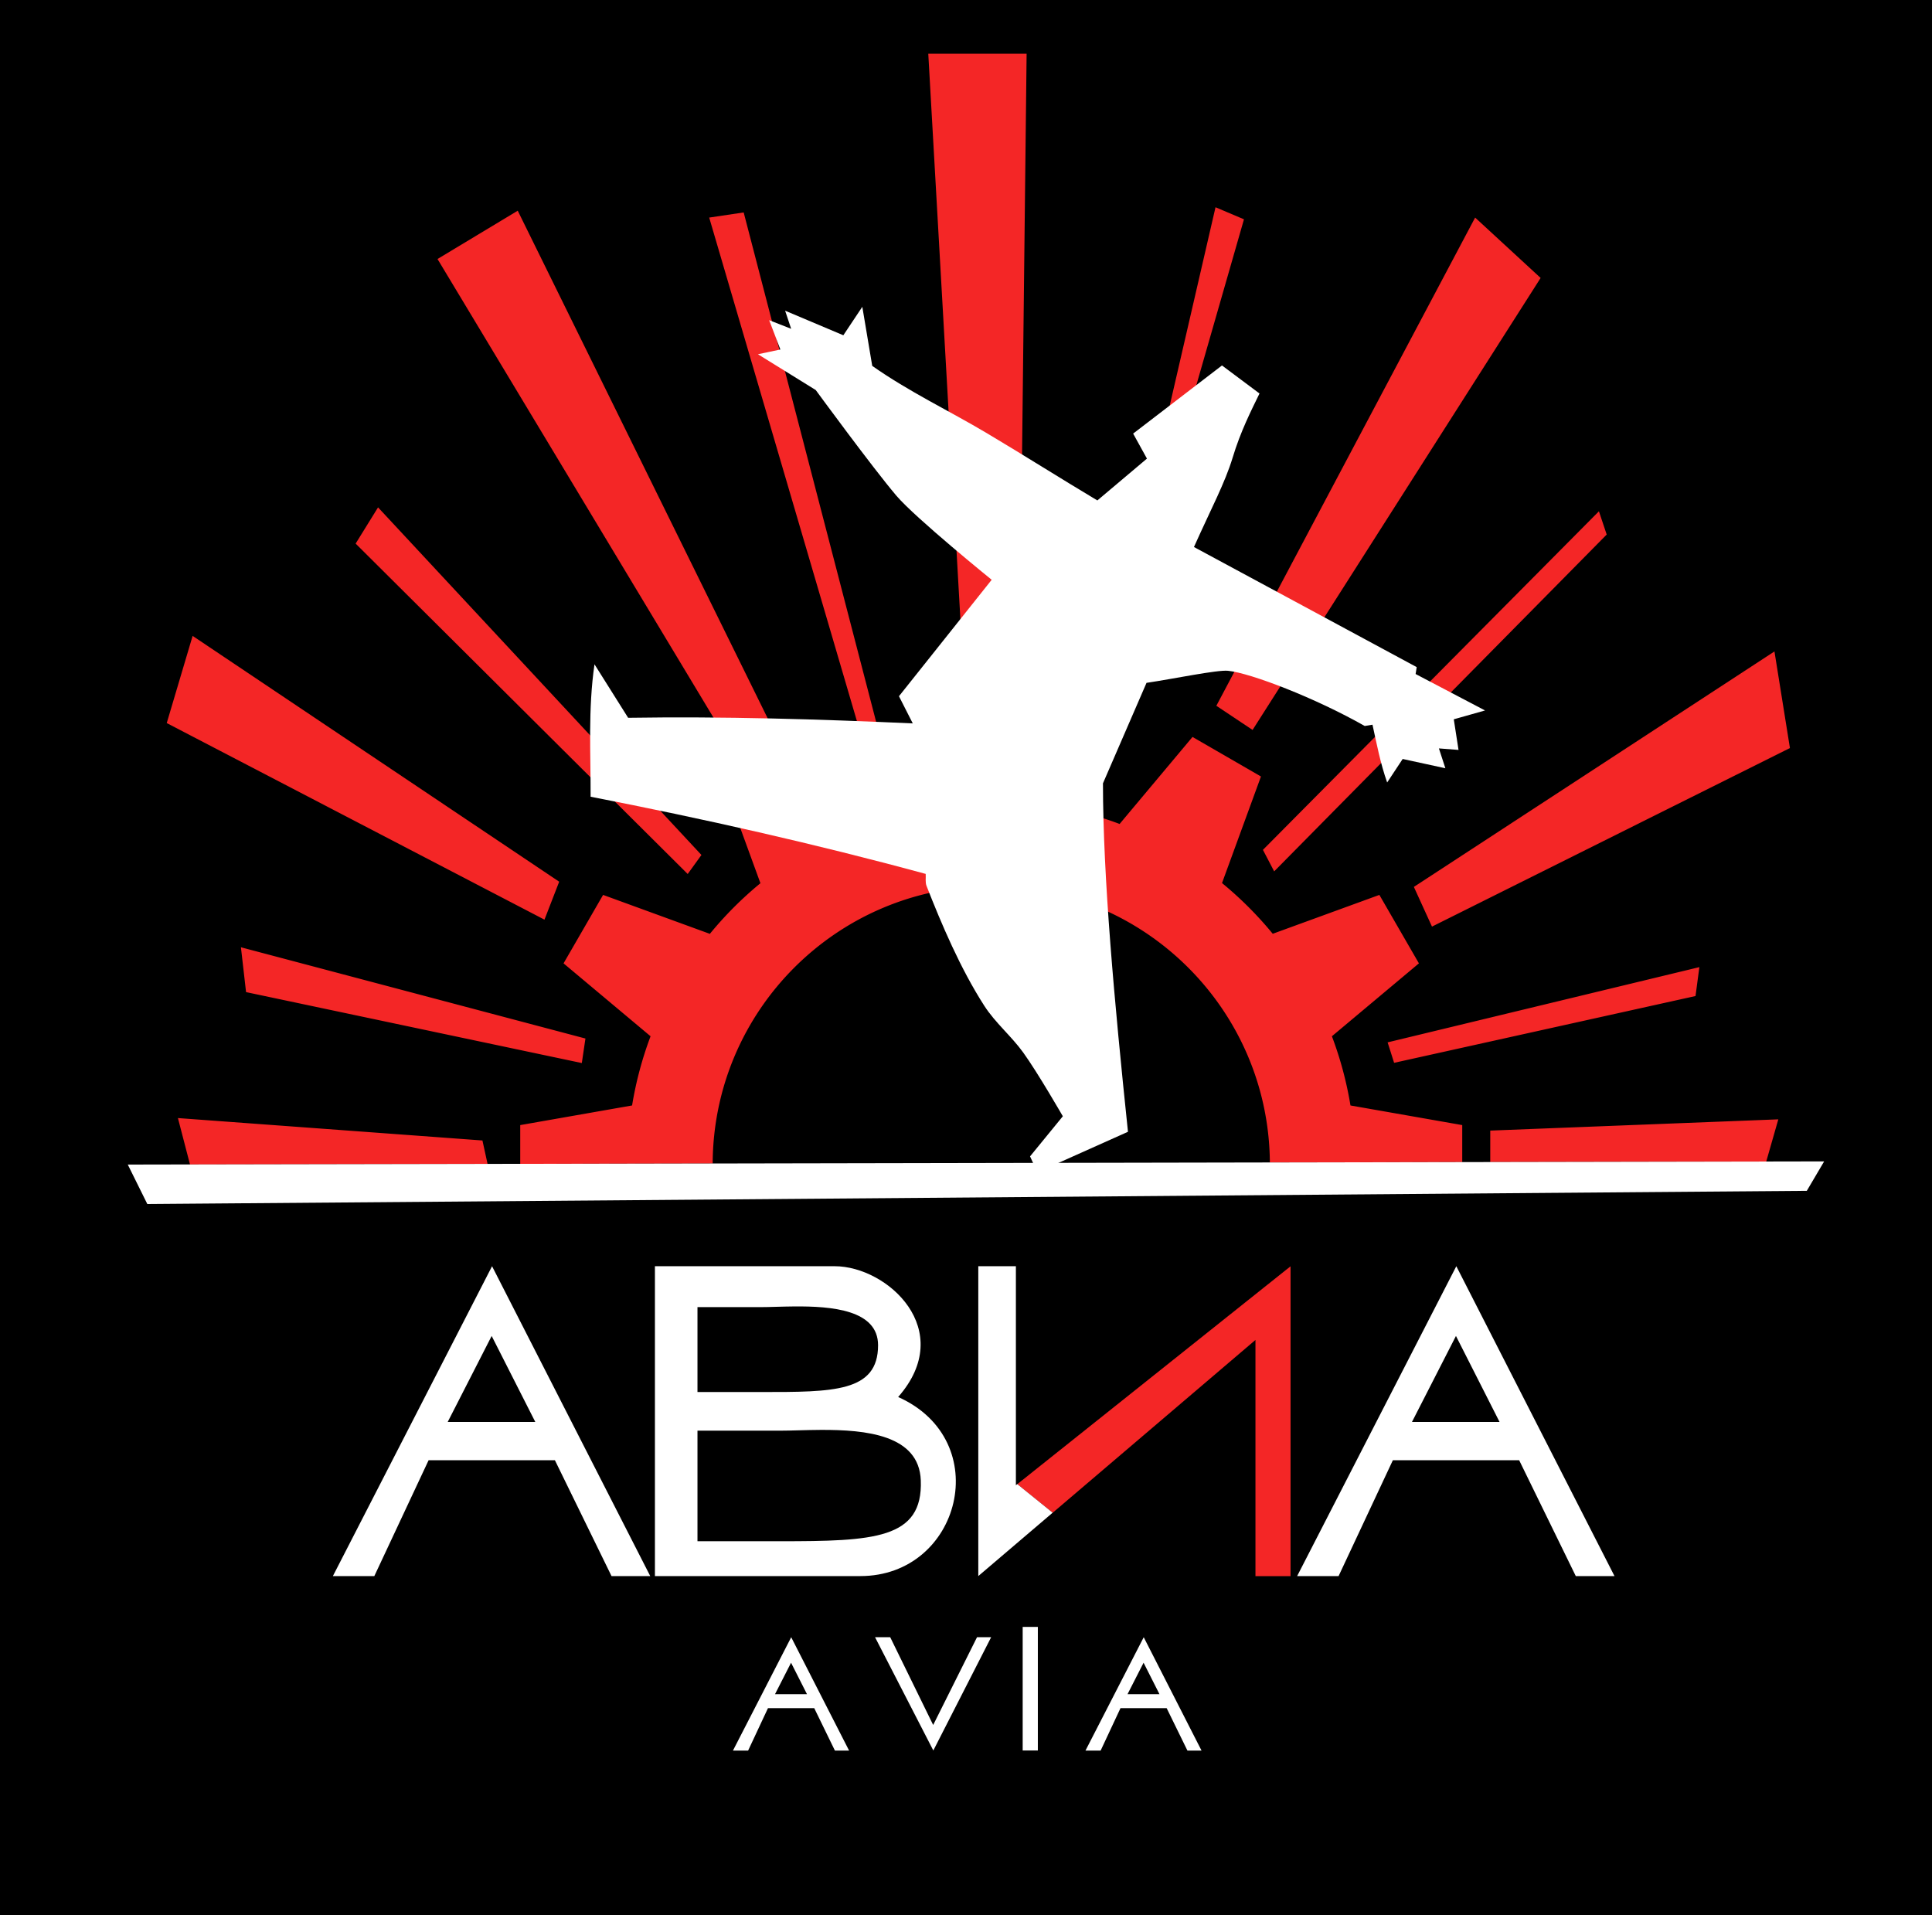
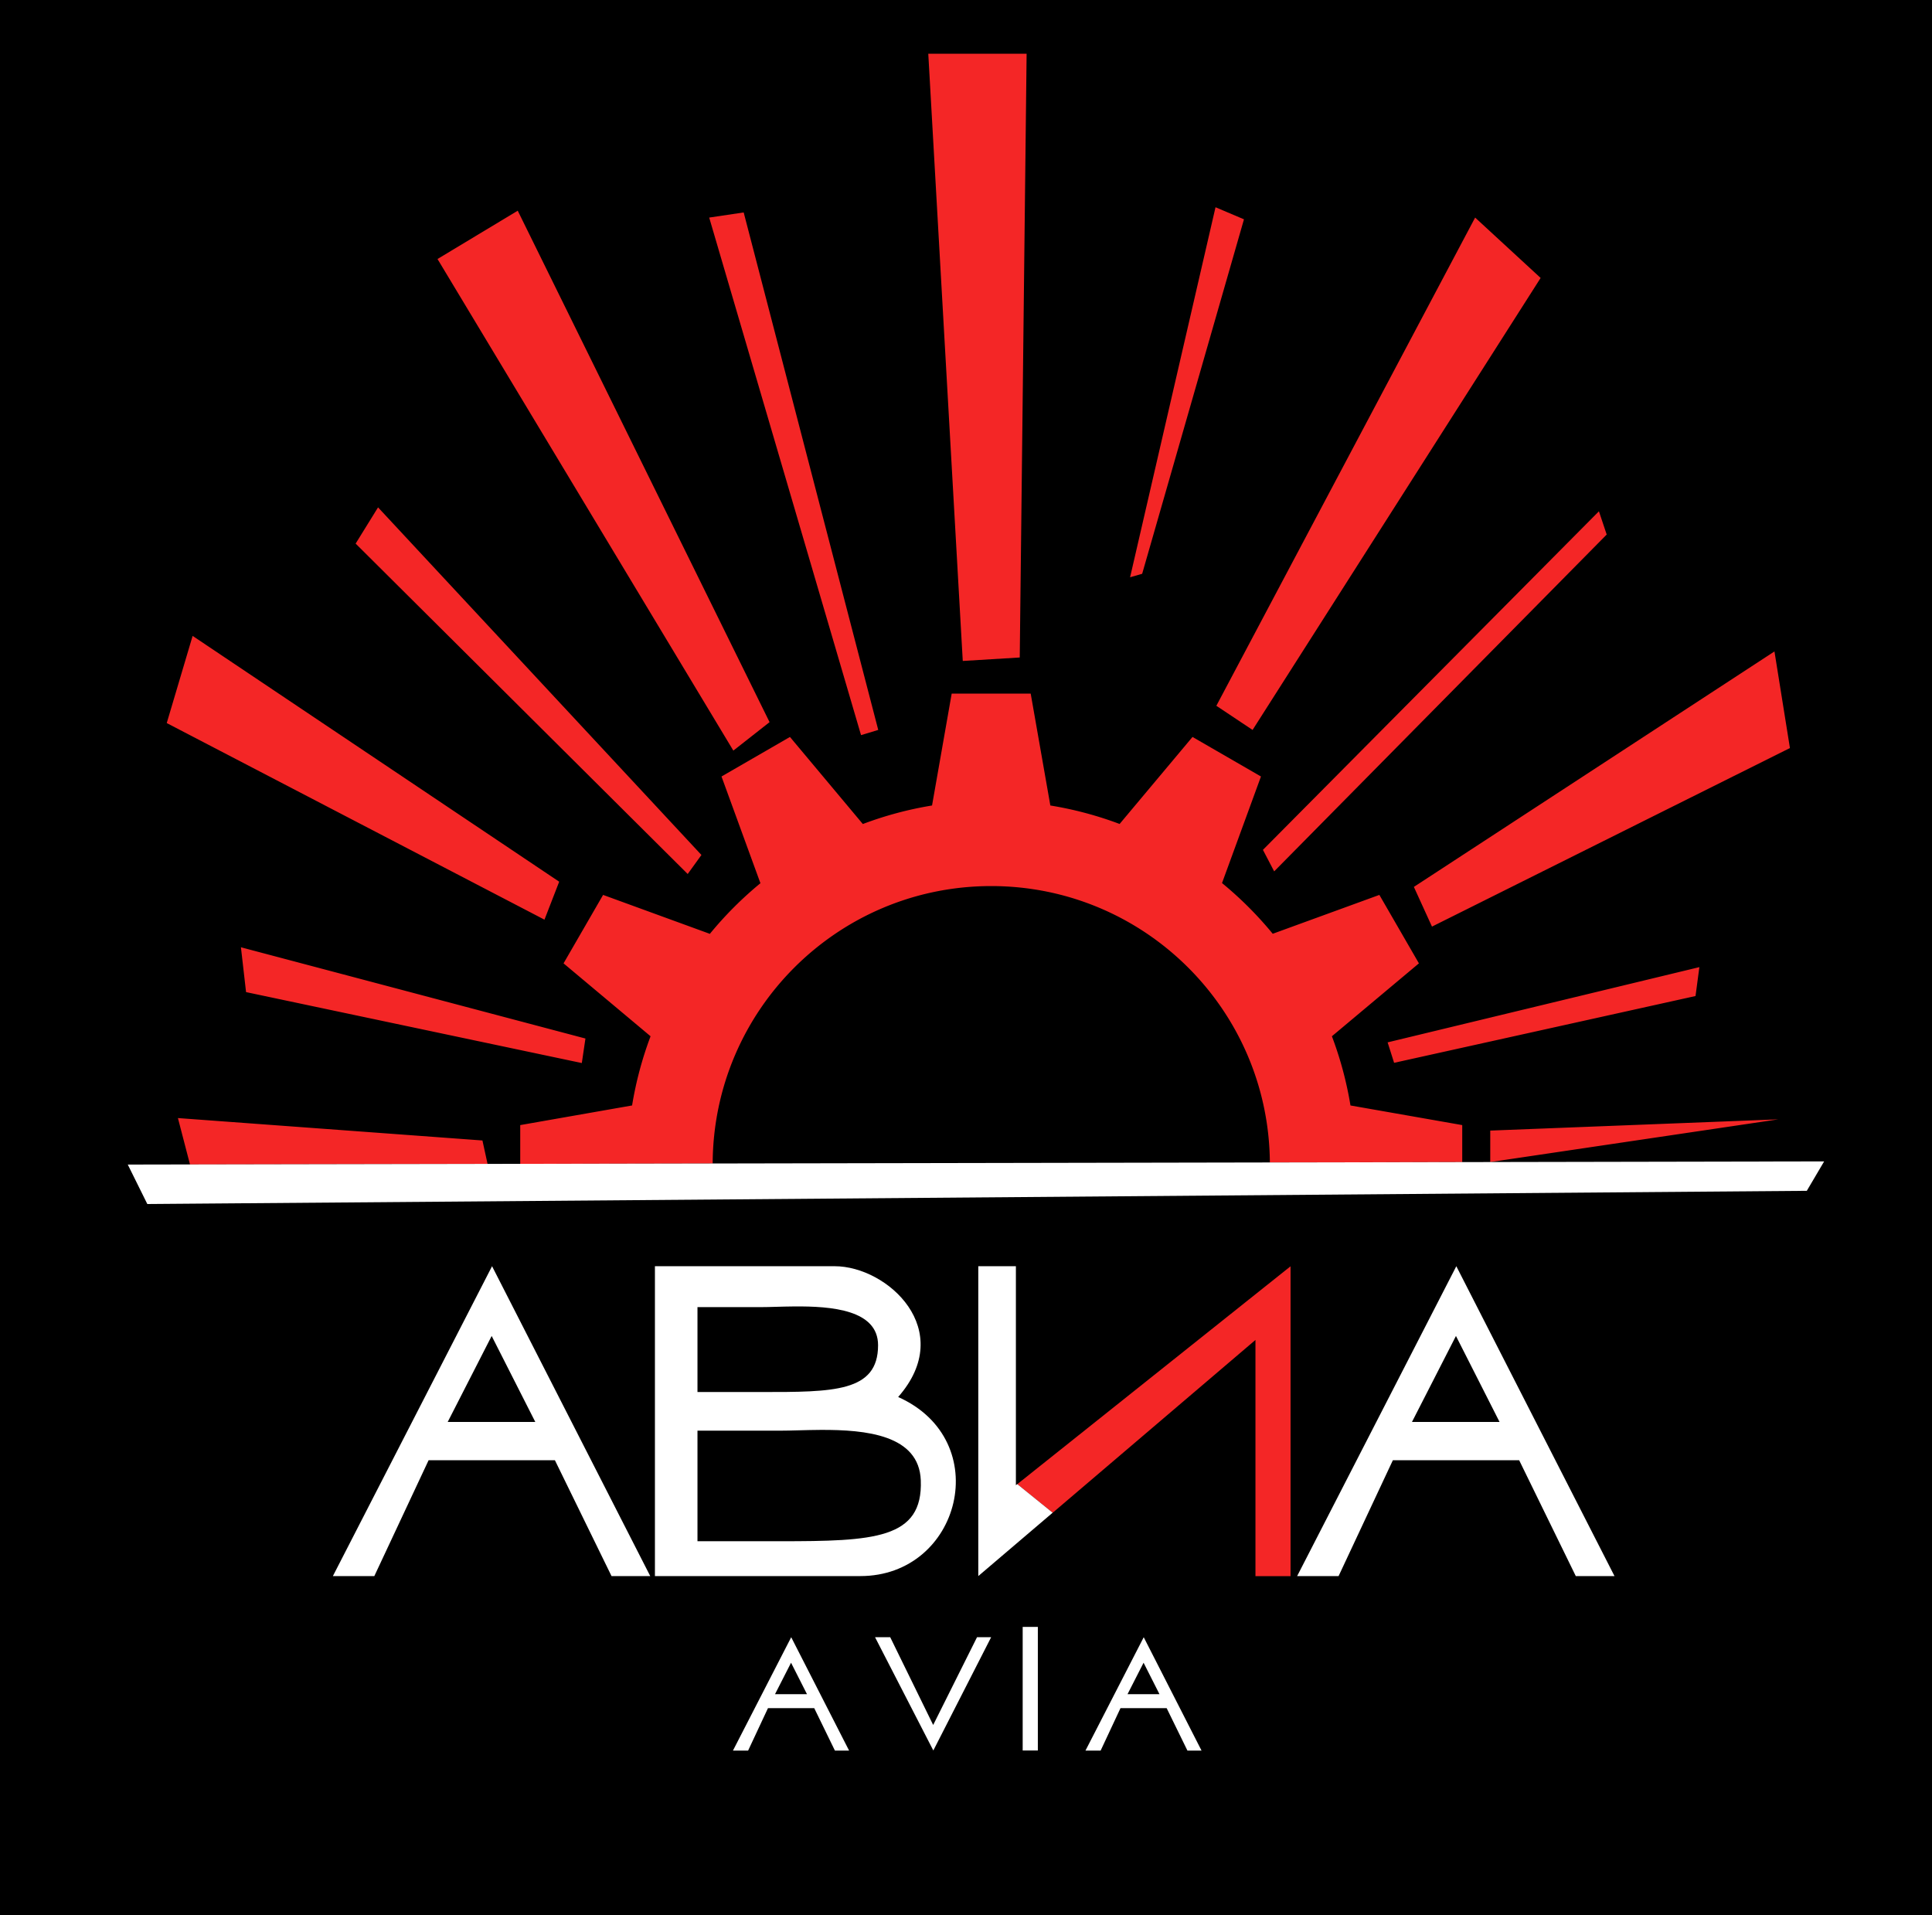
<svg xmlns="http://www.w3.org/2000/svg" viewBox="0 0 800 793">
  <rect x="0" y="0" width="800" height="793" fill="#333333" stroke="none" />
  <g transform="translate(-234.49 -981.15)">
    <flowRoot xml:space="preserve" style="line-height:125%" transform="translate(-1435.4 279.91)" font-size="10" font-family="PT Sans Narrow" fill="#000" letter-spacing="0" word-spacing="0">
      <flowRegion>
-         <path d="M2550 947.75h282.86v424.29H2550z" />
-       </flowRegion>
+         </flowRegion>
      <flowPara />
    </flowRoot>
    <path d="M234.49 981.15h800v793h-800z" />
-     <path d="M618.87 1003.4l14.281 251.44 23.594-1.438 2.844-250h-40.72zm118.94 63.562l-35.375 153.22 5-1.438 42.156-146.78-11.781-5zm-288.94 1.438l-33.219 20 122.5 203.56 15-11.782-104.28-211.78zm93.563.718l-14.281 2.125 62.875 214.31 7.125-2.156-55.719-214.28zm302.88 2.125l-107.16 202.16 15 10 119.28-187.16-27.125-25zm-454.28 120l-9.281 15 137.5 136.81 5.687-7.875-133.91-143.94zm505.53 1.625l-139.12 140.19 4.656 8.907 137.69-139.47-3.219-9.625zm-582.31 51.594l-10.719 36.094 156.41 81.406 6.094-15.719-151.78-101.78zm655 6.438l-149.31 97.5 7.5 16.437 148.22-73.937-6.406-40zm-340.69 17.469l-8.125 46.28.031.032a149.703 149.703 0 00-28.719 7.687v-.03l-30.156-36.032-28.344 16.375 16.094 44.125.062.031a151.658 151.658 0 00-21.031 21.063l-.031-.094-44.125-16.094-16.375 28.344 36.031 30.188a149.609 149.609 0 00-7.656 28.688l-.031-.03-46.281 8.124v16.062l79.688-.156c.254-63.493 51.79-114.88 115.34-114.88 63.406 0 114.89 51.147 115.38 114.44l79.656-.156v-15.312l-46.281-8.125a149.537 149.537 0 00-7.688-28.656l36.031-30.188-16.375-28.344-44.156 16.094a151.71 151.71 0 00-21-21l16.125-44.125-28.344-16.375-30.188 36.03a149.71 149.71 0 00-28.719-7.655l.031-.031-8.125-46.281h-32.719zm-294.31 105.03l2.125 18.562 139.03 29.375 1.5-10.156-142.66-37.781zm603.91 8.219l-129.09 31.156 2.687 8.468 124.81-27.656 1.594-11.969zm-630 62.5l5 19.219 123.22-.22-2.125-9.718-126.09-9.281zm662.69.53l-119.28 4.657v13.031l114.28-.219 5-17.469zm-201.97 60.845l-113.16 90.219 14.656 11.844 83.969-71.562v97.812h14.531v-128.31z" fill="#f42626" />
+     <path d="M618.87 1003.4l14.281 251.44 23.594-1.438 2.844-250h-40.72zm118.94 63.562l-35.375 153.22 5-1.438 42.156-146.78-11.781-5zm-288.94 1.438l-33.219 20 122.5 203.56 15-11.782-104.28-211.78zm93.563.718l-14.281 2.125 62.875 214.31 7.125-2.156-55.719-214.28zm302.88 2.125l-107.16 202.16 15 10 119.28-187.16-27.125-25zm-454.28 120l-9.281 15 137.5 136.81 5.687-7.875-133.91-143.94zm505.53 1.625l-139.12 140.19 4.656 8.907 137.69-139.47-3.219-9.625zm-582.31 51.594l-10.719 36.094 156.41 81.406 6.094-15.719-151.78-101.78zm655 6.438l-149.31 97.5 7.5 16.437 148.22-73.937-6.406-40zm-340.69 17.469l-8.125 46.28.031.032a149.703 149.703 0 00-28.719 7.687v-.03l-30.156-36.032-28.344 16.375 16.094 44.125.062.031a151.658 151.658 0 00-21.031 21.063l-.031-.094-44.125-16.094-16.375 28.344 36.031 30.188a149.609 149.609 0 00-7.656 28.688l-.031-.03-46.281 8.124v16.062l79.688-.156c.254-63.493 51.79-114.88 115.34-114.88 63.406 0 114.89 51.147 115.38 114.44l79.656-.156v-15.312l-46.281-8.125a149.537 149.537 0 00-7.688-28.656l36.031-30.188-16.375-28.344-44.156 16.094a151.71 151.71 0 00-21-21l16.125-44.125-28.344-16.375-30.188 36.03a149.71 149.71 0 00-28.719-7.655l.031-.031-8.125-46.281h-32.719zm-294.31 105.03l2.125 18.562 139.03 29.375 1.5-10.156-142.66-37.781zm603.91 8.219l-129.09 31.156 2.687 8.468 124.81-27.656 1.594-11.969zm-630 62.5l5 19.219 123.22-.22-2.125-9.718-126.09-9.281zm662.69.53l-119.28 4.657v13.031zm-201.97 60.845l-113.16 90.219 14.656 11.844 83.969-71.562v97.812h14.531v-128.31z" fill="#f42626" />
    <path d="M989.83 1462.06l-702.43 1.31 8.09 16.34 687.16-5.47 7.18-12.18zm-551.59 43.4l-65.91 128.31h17.16l22.47-47.96h52.31l23.44 47.96h16.03l-65.5-128.31zm67.44 0v128.31h85.06c41.57 0 55.94-56.16 15.66-74.15 24.36-27.75-4.39-54.16-26.32-54.16h-74.4zm133.9 0v128.31l30.79-26.24-14.66-11.85-.56.47v-90.69h-15.57zm197.94 0l-65.91 128.31h17.16l22.47-47.96h52.31l23.44 47.96h16.03l-65.5-128.31zm-274.28 16.66c15.66-.14 34.84 1.41 34.84 16.06 0 19.46-18.52 19.38-48.47 19.38H523.3v-35.16h26.31c3.6 0 8.41-.24 13.63-.28zm-125.16 12.22l18.07 35.62h-36.28l18.21-35.62zm399.29 0l18.06 35.62h-36.28l18.22-35.62zm-263.07 38.9c18.8-.09 40.75 2.07 41.47 20.88.94 24.37-19.43 25.22-58.31 25.22H523.3v-45.78h34.16c4.67 0 10.57-.29 16.84-.32zm83.66 81.57v51.18h6.28v-51.18h-6.28zm-95.85 4.28l-24.12 46.94h6.28l8.22-17.57h19.16l8.56 17.57h5.87l-23.97-46.94zm34.72 0l24.13 46.9 23.94-46.9h-5.85l-18.15 36.34-17.79-36.34h-6.28zm111.25 0l-24.12 46.94h6.28l8.22-17.57h19.12l8.6 17.57h5.84l-23.94-46.94zm-146.03 10.56l6.6 13.03H555.4l6.65-13.03zm145.97 0l6.59 13.03h-13.24l6.65-13.03z" fill="#fff" />
-     <path d="M701.55 1449.8l-37.5 16.786-3.036-6.607 13.572-16.607s-10.356-18.02-16.429-26.428c-4.899-6.784-11.542-12.25-16.07-19.286-9.944-15.446-17.799-33.998-23.93-49.643-.61-1.556-.238-3.333-.357-5-45.739-12.444-92.06-22.85-138.75-31.964.066-17.8-1.109-36.138 1.607-54.822l13.93 22.143c39.562-.615 78.766.57 117.86 2.321l-5.715-11.25 38.393-48.214s-31.585-25.568-39.464-34.822c-9.726-11.422-33.393-43.75-33.393-43.75l-23.93-14.82 9.287-1.965-4.643-12.143 9.107 3.572-2.5-7.5 24.107 10.178 7.857-11.786 4.107 24.464c15.18 10.679 31.726 18.502 47.278 27.752 15.67 9.32 30.342 18.64 45.937 27.962l20.536-17.321-5.714-10.357 36.786-28.214 15.536 11.607c-3.481 7.147-7.836 15.684-11.118 26.542-3.161 10.455-8.897 21.113-16.025 37.029l92.232 49.732-.447 2.857 28.75 15.089-12.946 3.66 1.965 12.68-8.125-.626 2.678 8.215-17.679-3.84-6.428 9.733c-2.872-8.146-4.327-16.008-6.072-23.93l-3.214.536c-20.391-11.578-47.163-21.905-56.607-22.857-4.476-.451-22.5 3.333-33.75 5l-18.036 41.607c.017 38.647 4.683 90.08 10.357 144.29z" fill="#fff" />
  </g>
</svg>